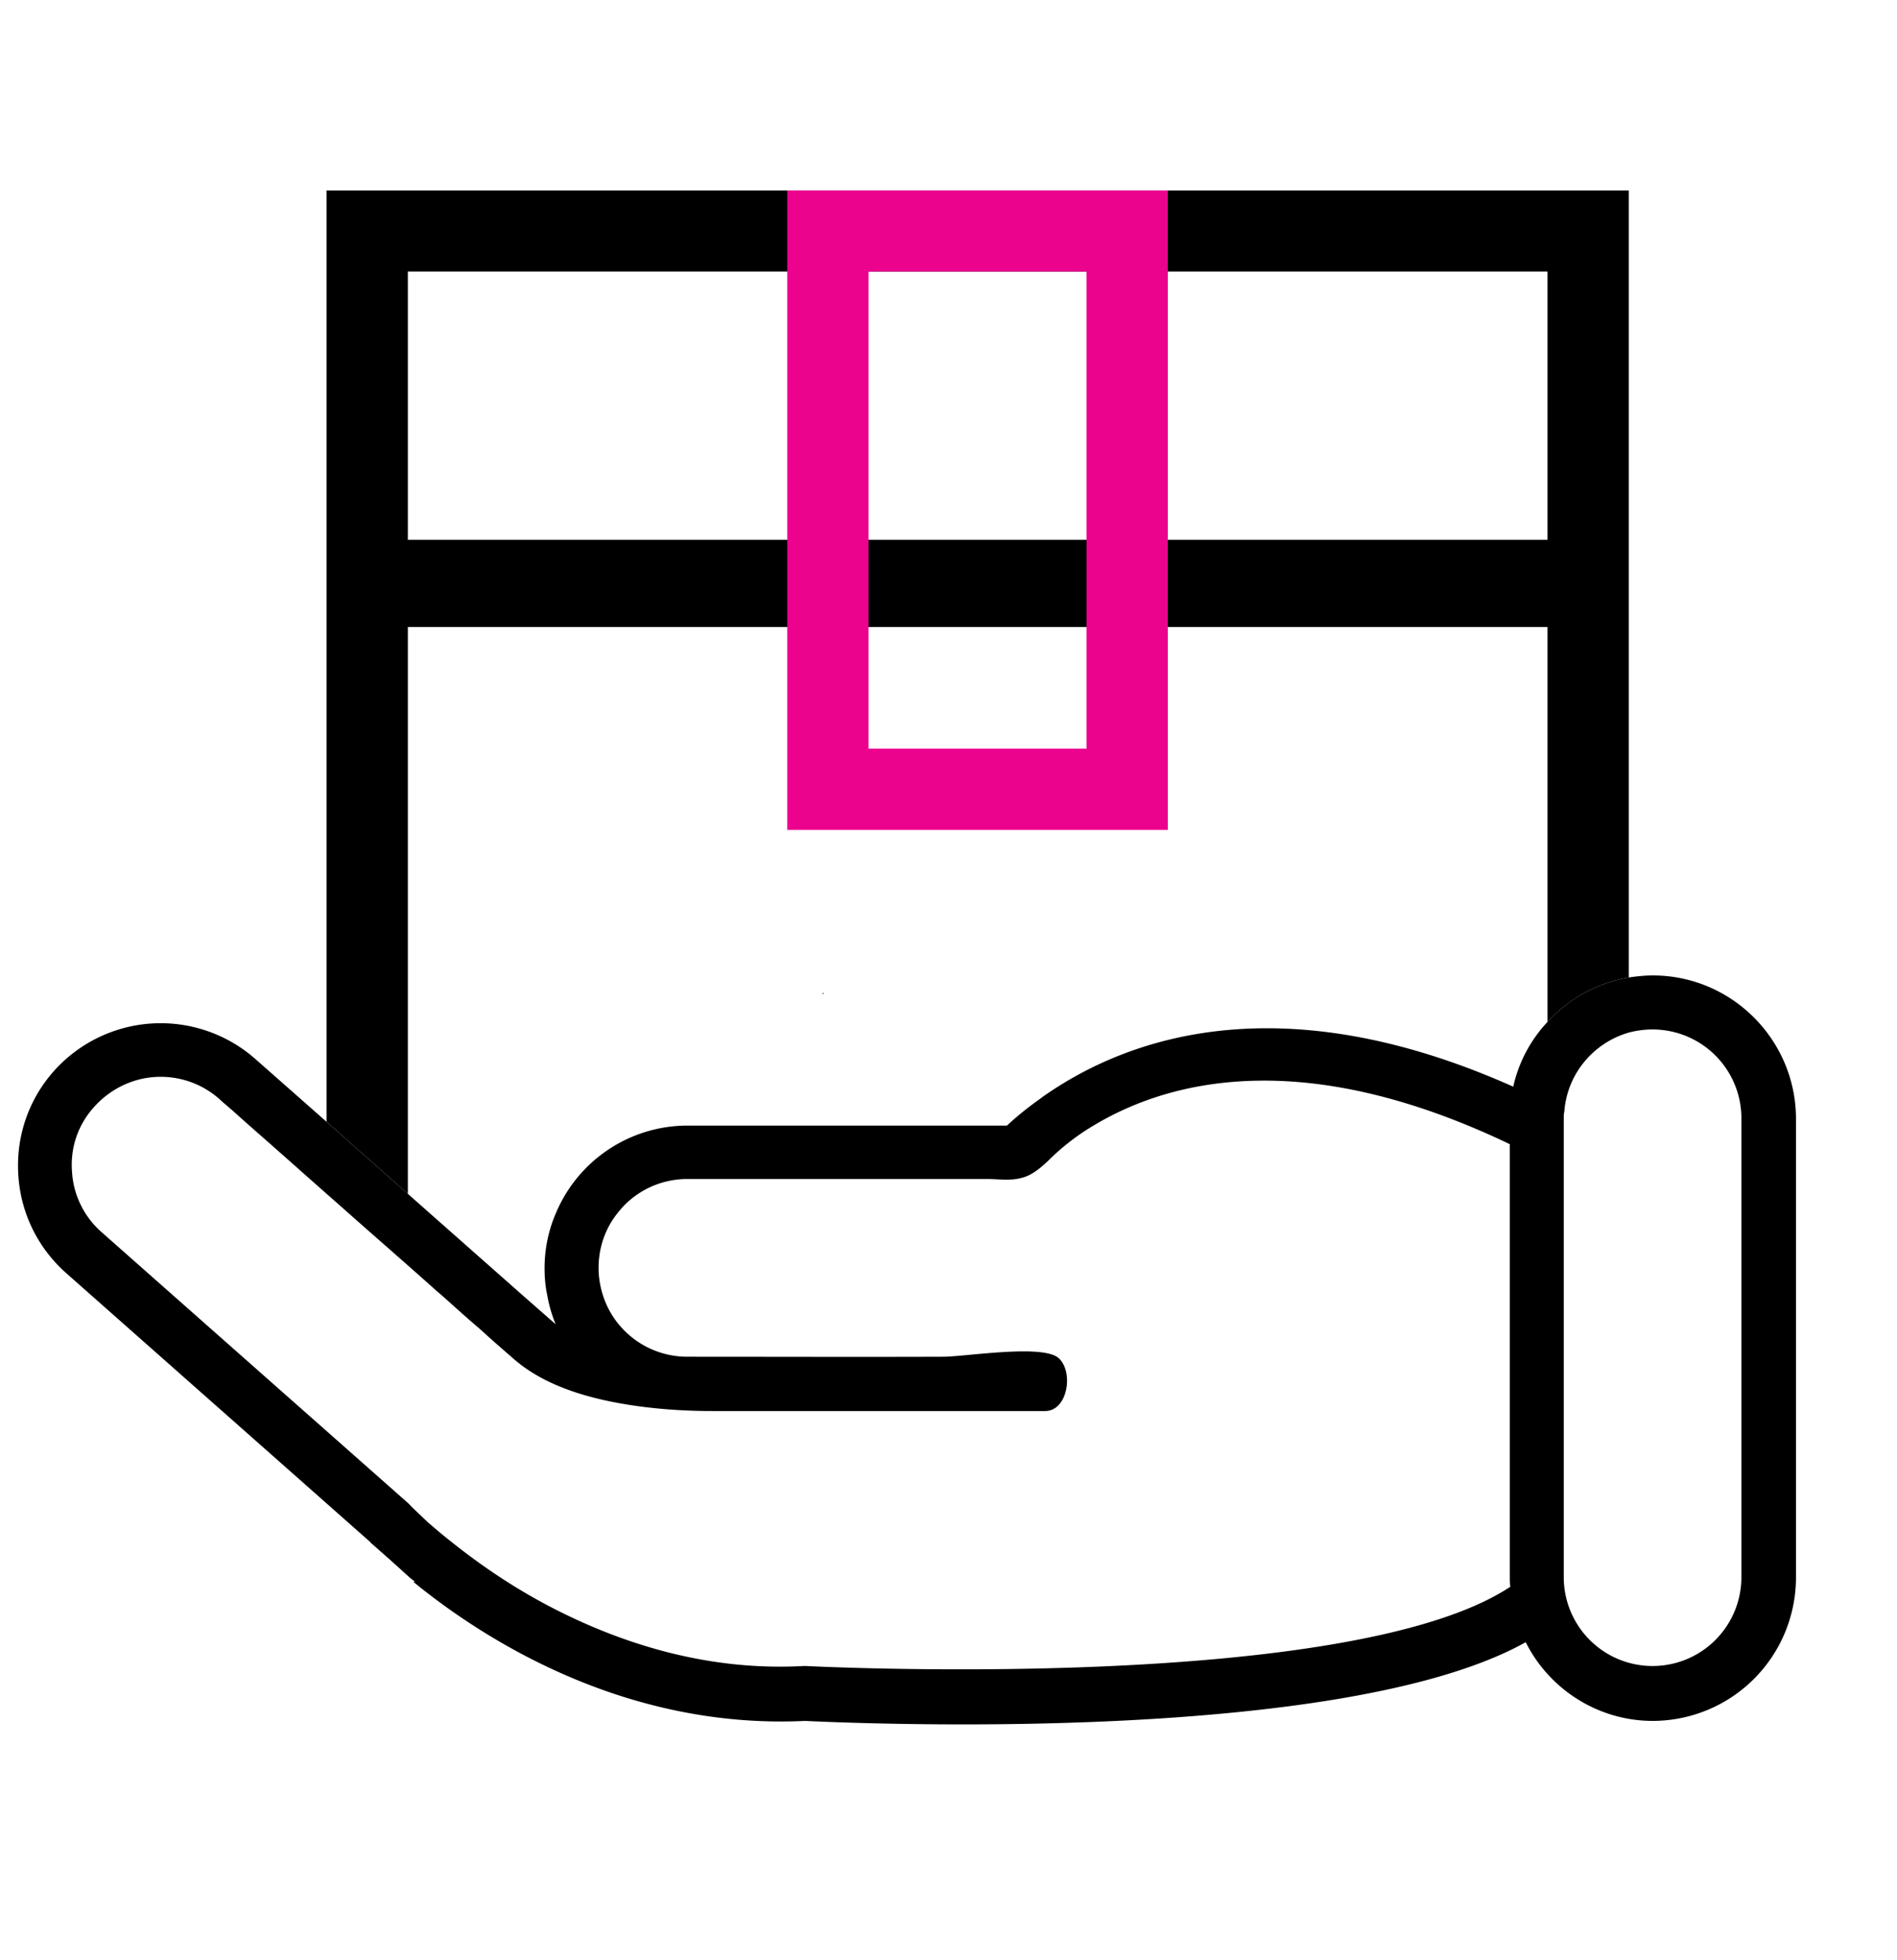
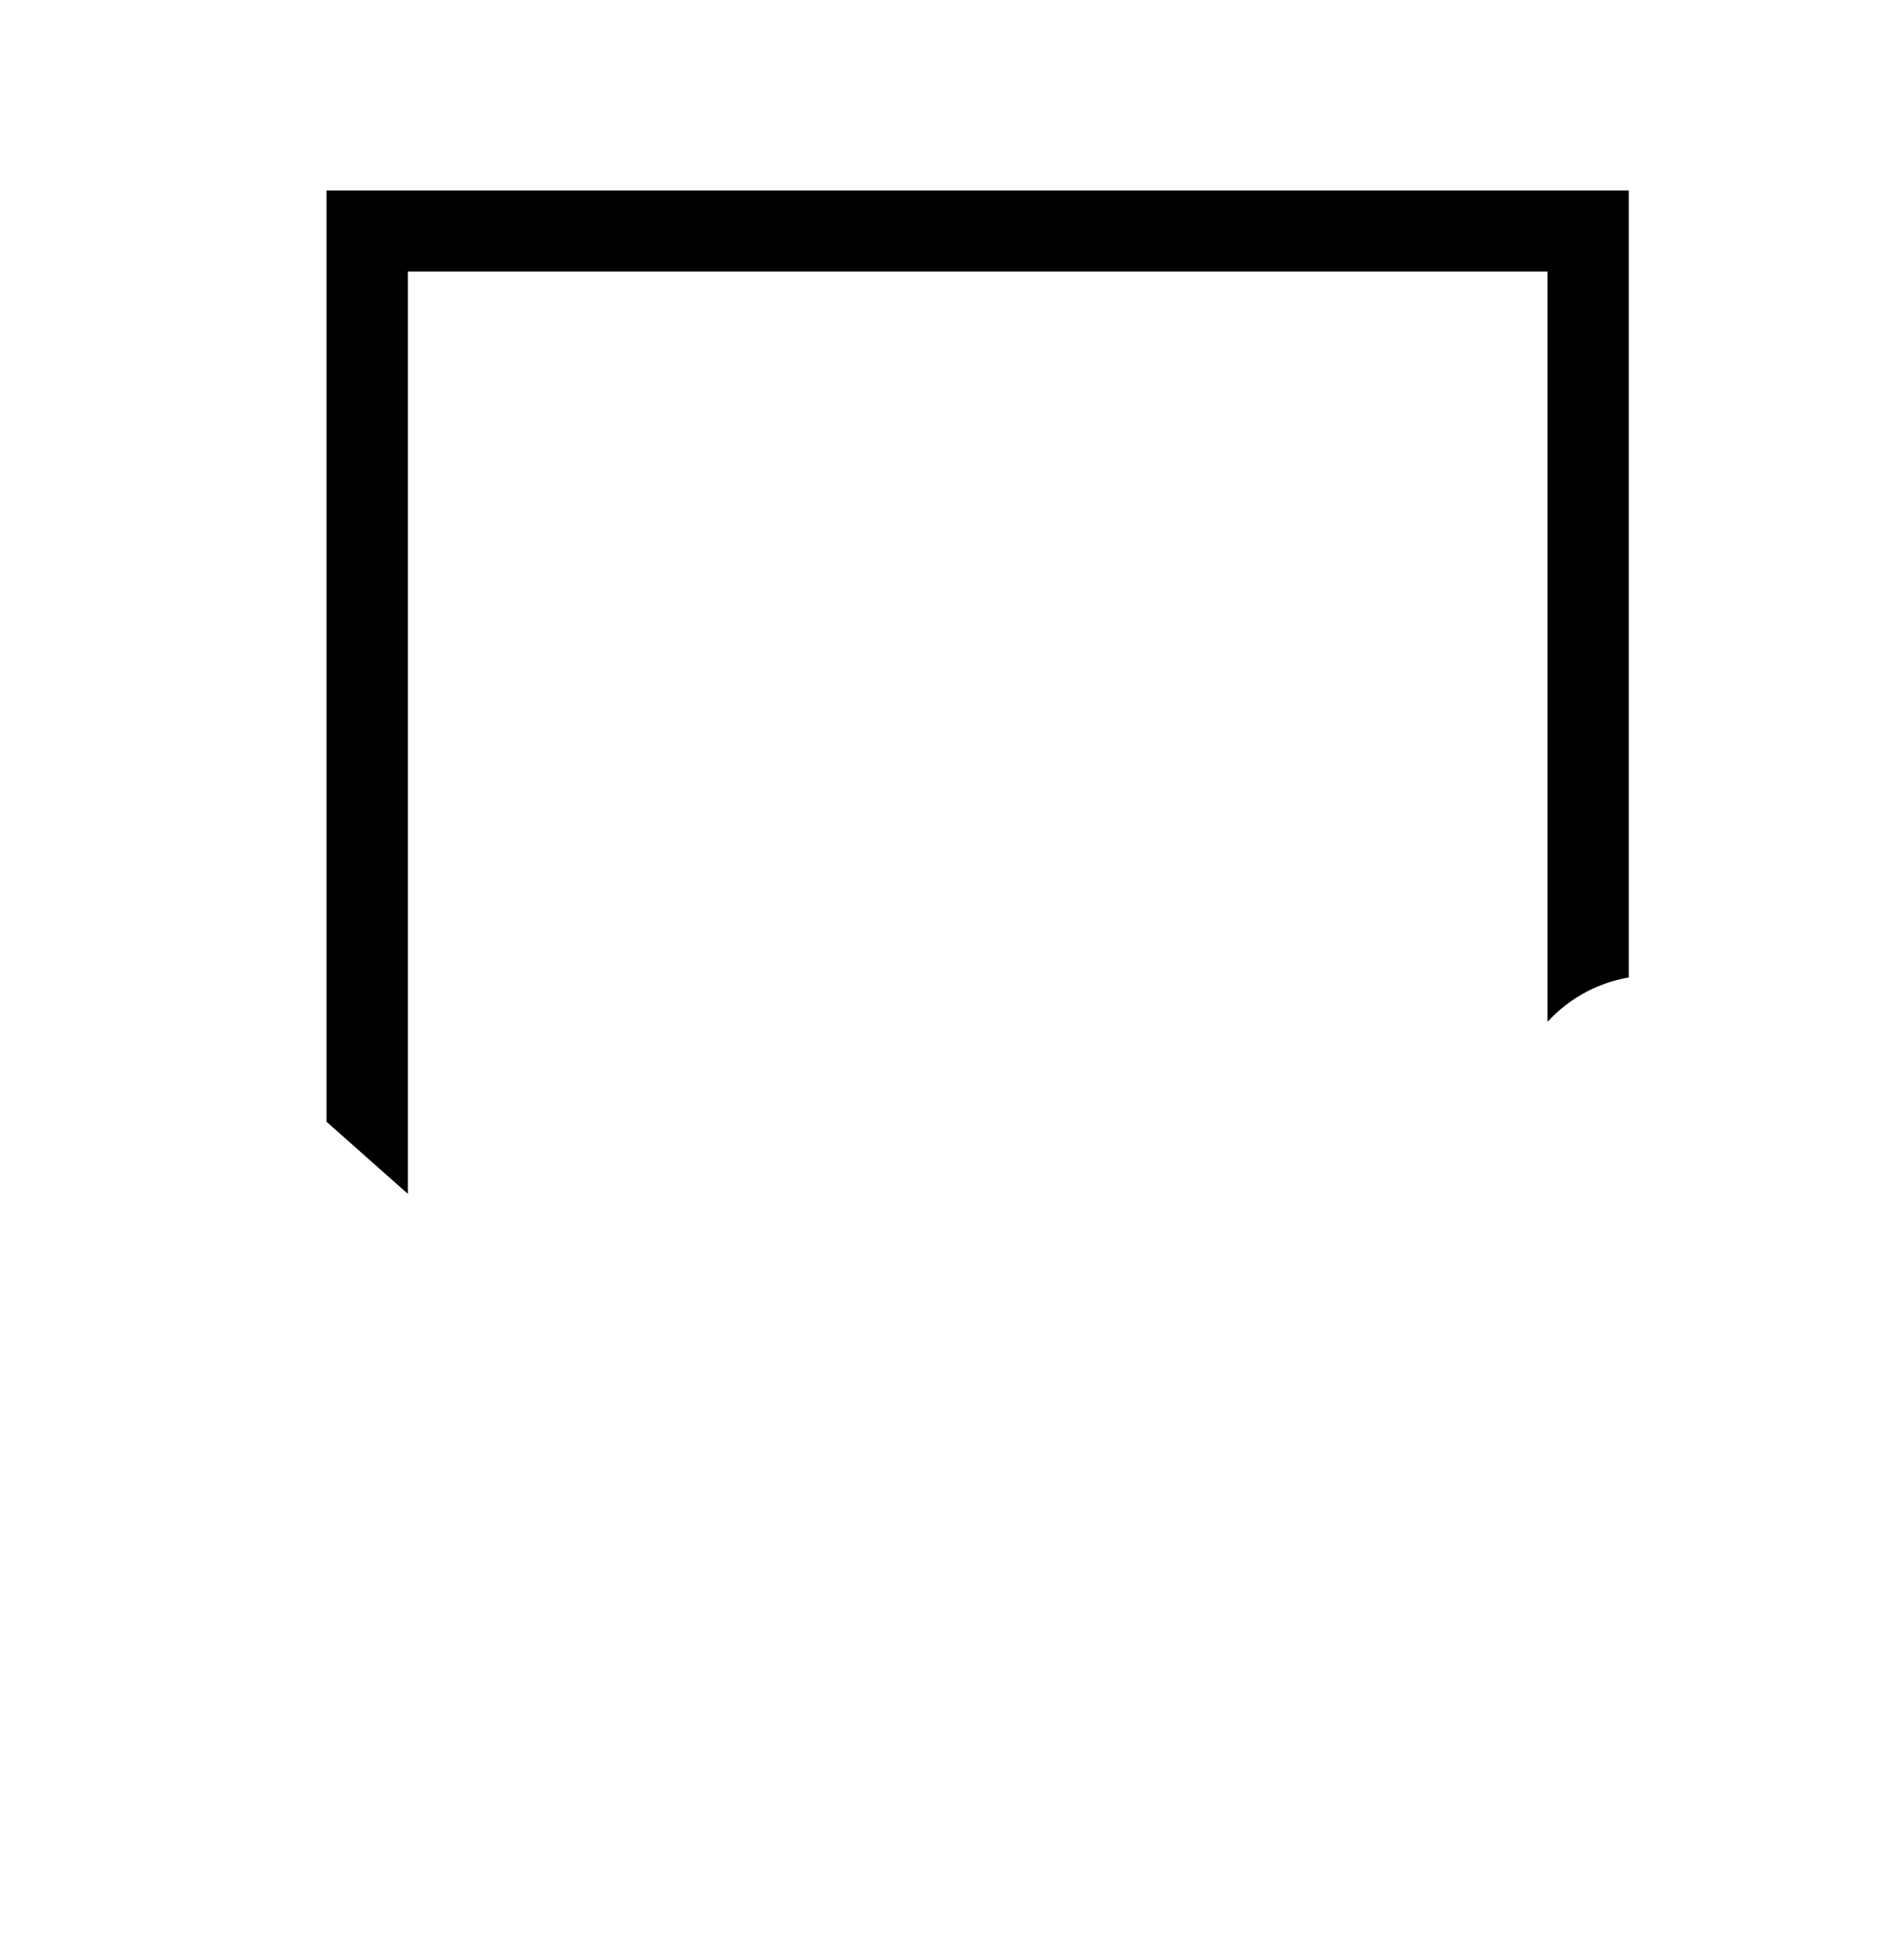
<svg xmlns="http://www.w3.org/2000/svg" data-sanitized-data-type="ugc" data-type="ugc" viewBox="0 0 65.35 67.49" data-sanitized-data-bbox="0.621 6.56 61.249 52.82" data-bbox="0.621 6.56 61.249 52.82">
  <g>
-     <path d="M12.65 20.09h42.06" stroke-miterlimit="10" stroke-width="3" stroke="#000000" fill="none" />
    <path d="M11.25 6.56v32.07l2.8 2.48V9.35h39.26v25.84a4.92 4.92 0 0 1 2.8-1.53V6.56H11.25z" />
-     <path d="M28.39 34.2c-.02.01-.03.02-.05.04v-.04h.05z" />
-     <path d="M56.94 33.59c-.28 0-.56.03-.83.07-1.1.19-2.08.74-2.8 1.53-.58.62-.99 1.38-1.18 2.23-8.12-3.62-13.4-1.63-16.21.35-.02.01-.03.02-.05.04-.47.33-.86.65-1.18.95H23.68a4.92 4.92 0 0 0-4.54 3.04c-.25.58-.38 1.22-.38 1.88 0 .32.03.63.09.91.06.35.16.69.29 1.01l-1.14-1-3.17-2.8-.78-.69-2.8-2.48-2.45-2.16a4.931 4.931 0 0 0-6.95.42c-.87.98-1.3 2.25-1.22 3.56.08 1.32.67 2.52 1.65 3.39l10.44 9.23.04.04c.01.02.03.03.05.05l.07.06.7.62.53.48c.06.05.11.09.17.13l-.03.03c2.35 1.92 7.22 5.08 13.48 4.78.42.02 2.55.12 5.45.12 5.92 0 15.06-.42 19.38-2.83.8 1.6 2.47 2.71 4.38 2.71a4.94 4.94 0 0 0 4.93-4.93V38.51c-.01-2.71-2.22-4.92-4.93-4.92zM27.77 57.37h-.09c-3.45.19-6.48-.86-8.8-2.08-1.44-.76-2.59-1.6-3.41-2.26-.28-.22-.52-.43-.72-.6-.36-.34-.59-.56-.67-.65L3.5 42.43a3 3 0 0 1-1.02-2.1c-.06-.82.21-1.6.76-2.21.61-.68 1.45-1.04 2.29-1.04.72 0 1.44.25 2.02.76.15.14.31.27.47.41.4.36.81.72 1.22 1.08.58.51 1.15 1.02 1.73 1.53l.27.24c.56.49 1.13 1 1.69 1.49.65.57 1.31 1.15 1.95 1.72.1.09.21.19.31.27.46.41.9.81 1.36 1.2.37.34.75.67 1.13 1 .86.76 2 1.18 3.11 1.43 1.21.27 2.51.38 3.75.38H36c.8 0 .99-1.38.46-1.83-.56-.48-3.21-.04-3.98-.04-2.93.01-5.87 0-8.8 0-1.37 0-2.54-.9-2.92-2.15-.09-.29-.14-.6-.14-.91 0-.71.24-1.37.65-1.88.55-.72 1.43-1.18 2.41-1.18h10.31c.4 0 .82.07 1.21-.04.35-.09.63-.33.89-.57a7.98 7.98 0 0 1 1.63-1.26c2.61-1.55 7.23-2.71 14.29.67v14.88c0 .12 0 .24.02.36-5.56 3.68-24.07 2.74-24.26 2.73zm32.22-3.06a3.06 3.06 0 1 1-6.12 0v-15.8c0-.08 0-.16.02-.23v-.01c.1-1.3 1.01-2.36 2.21-2.71.26-.07.54-.11.83-.11a3.06 3.06 0 0 1 3.06 3.06v15.8z" />
-     <path fill="#eb038e" d="M27.12 6.56v22.02h13.11V6.56H27.12zm10.31 19.22h-7.51V9.35h7.51v16.43z" />
  </g>
</svg>